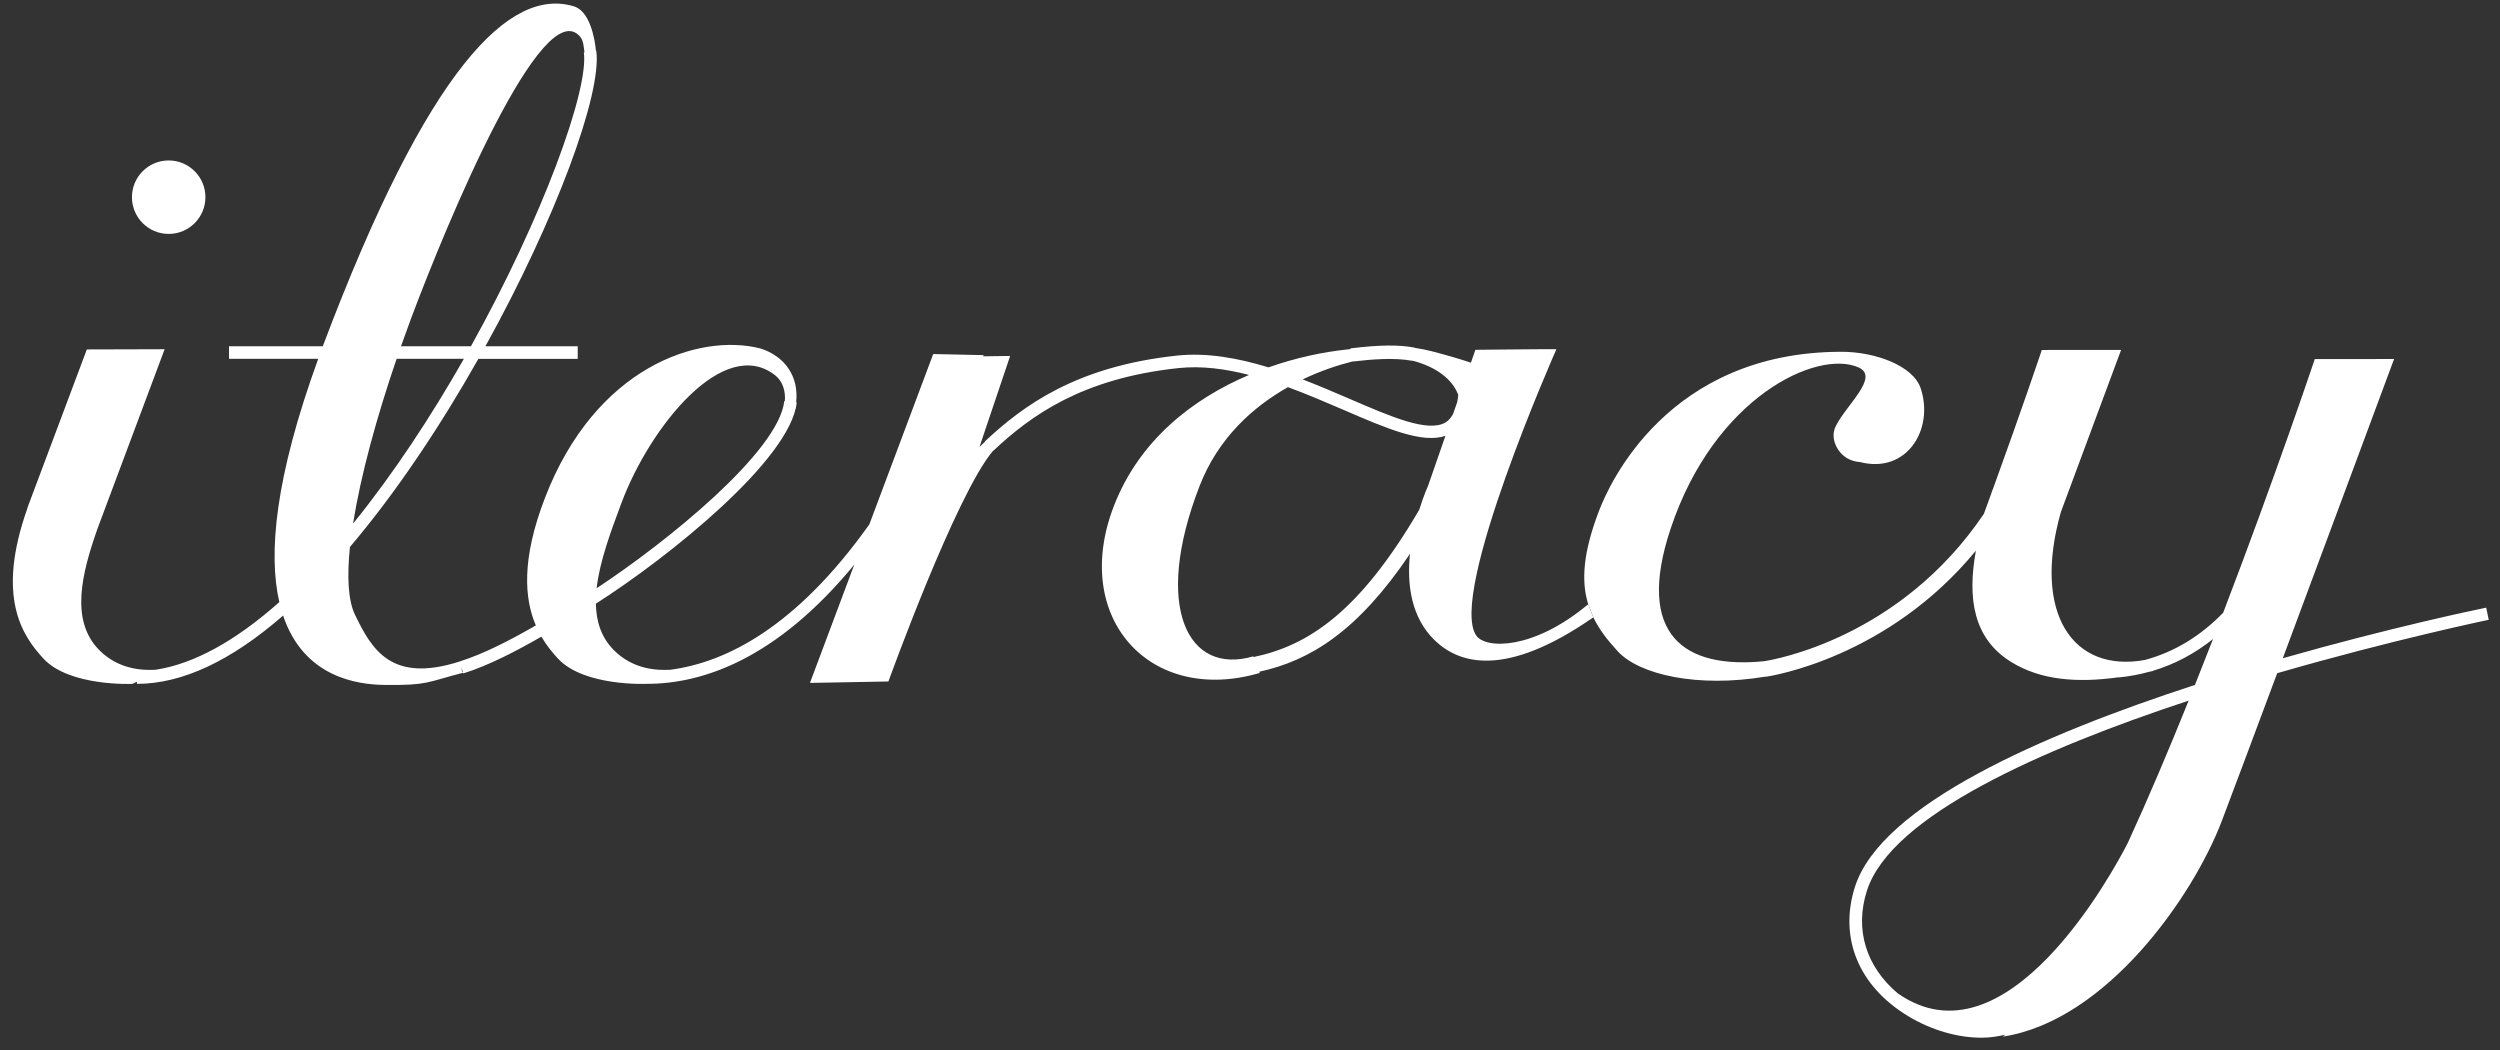
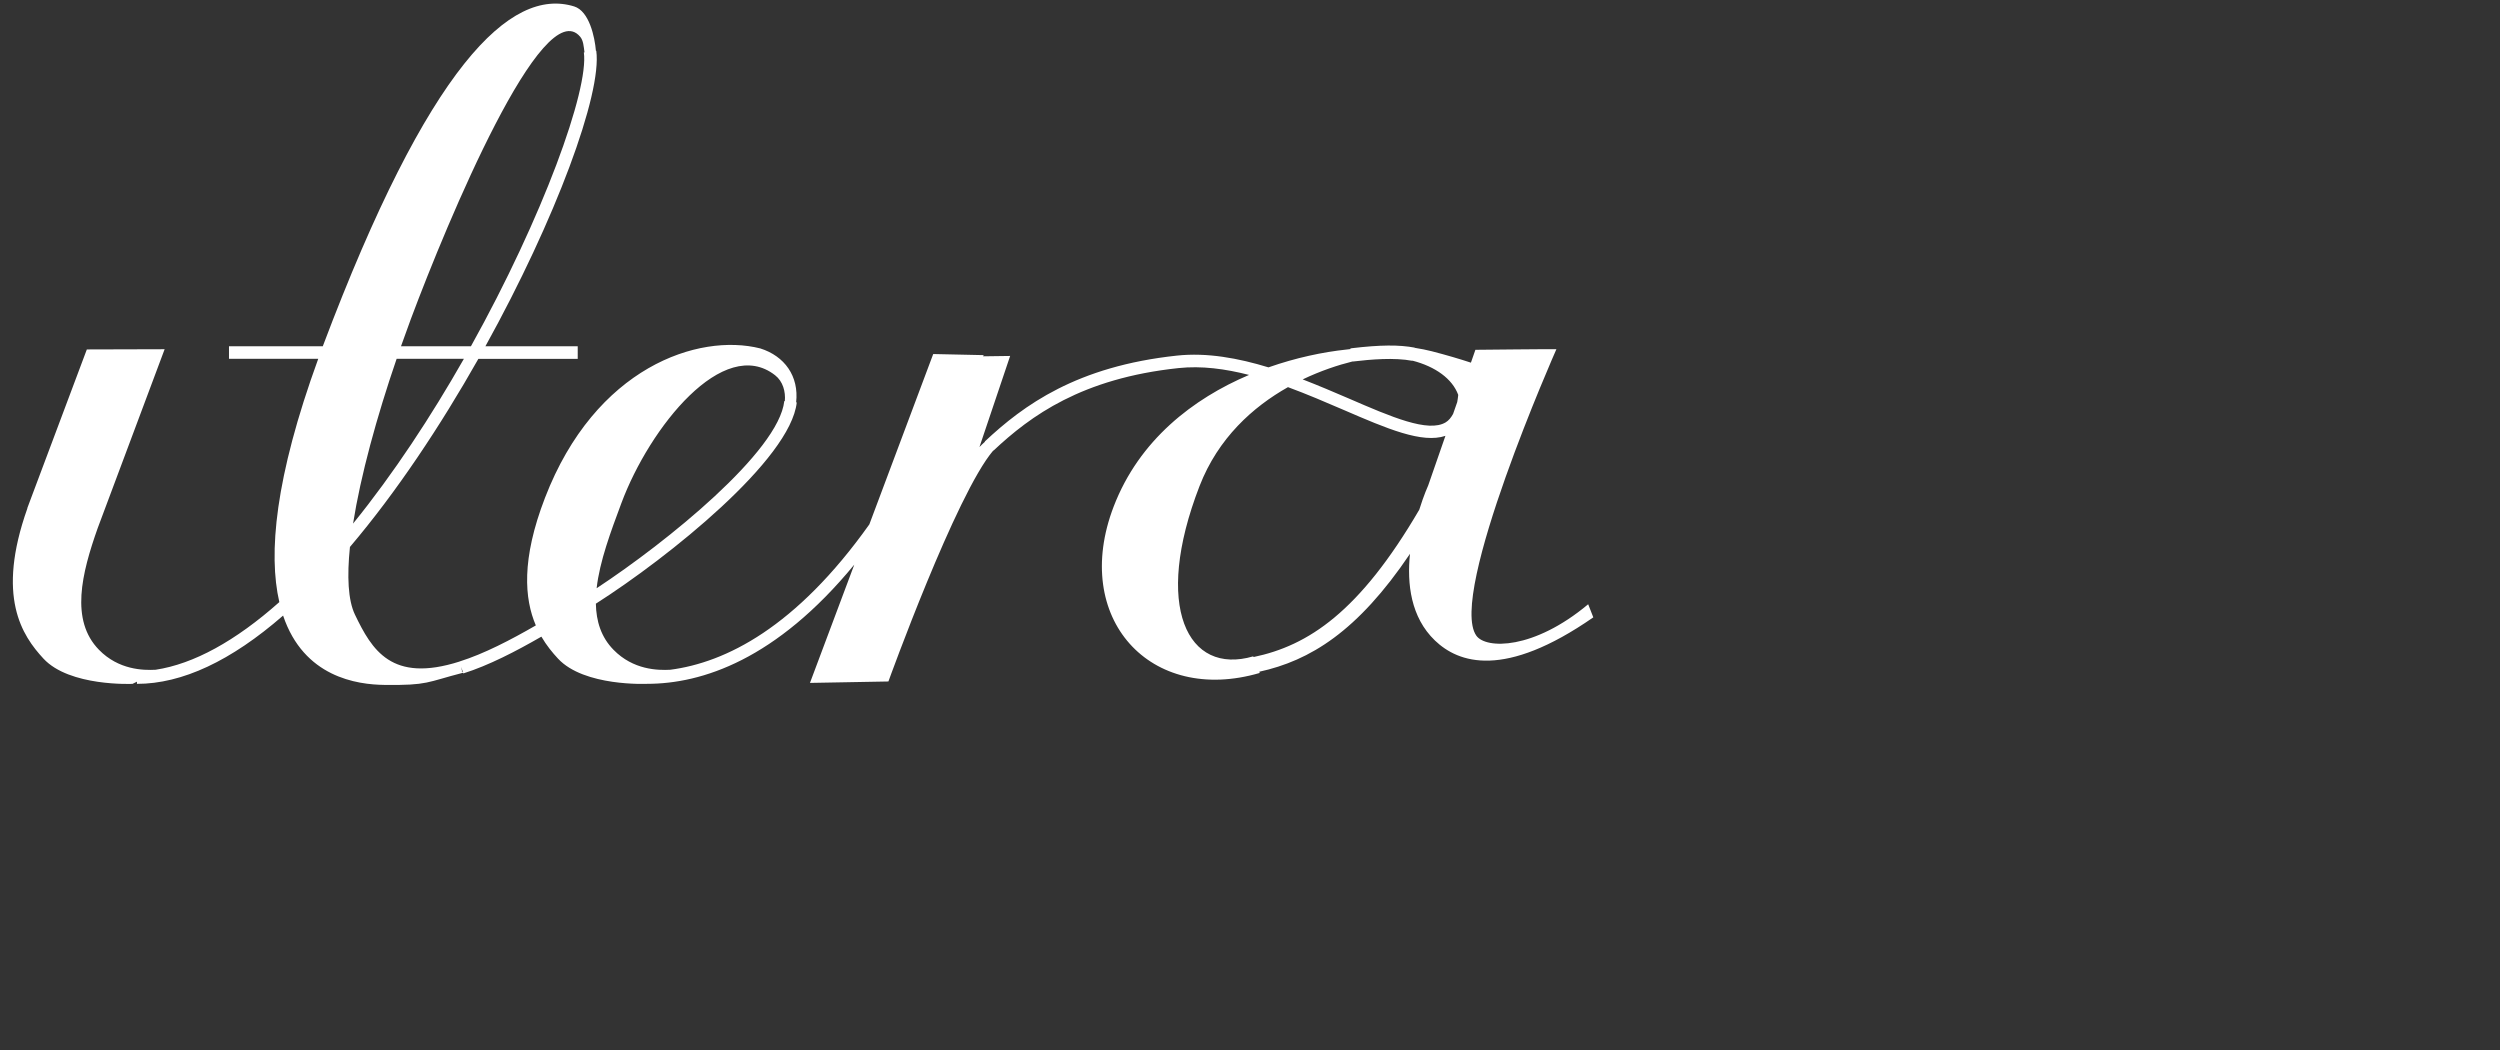
<svg xmlns="http://www.w3.org/2000/svg" version="1.1" id="Layer_1" x="0px" y="0px" width="283.46px" height="119.061px" viewBox="0 0 283.46 119.061" enable-background="new 0 0 283.46 119.061" xml:space="preserve">
  <rect x="0" y="0" width="283.46" height="119.061" fill="#333333" stroke="none" />
  <path fill="#FFFFFF" d="M180.074,68.512c-6.188,5.182-11.594,5.094-12.681,3.563c-3.261-4.617,9.078-32.481,9.078-32.481  c0.011-0.029-9.185,0.068-9.185,0.068l-0.507,1.458c-1.255-0.414-2.7-0.843-4.428-1.291c-0.562-0.146-1.315-0.296-1.937-0.39  l-0.018,0.096h-0.001l0.001-0.021c0,0,0,0-0.001,0l0.017-0.097c-1.774-0.336-3.918-0.318-7.143,0.064l-0.164,0.03l0.018,0.067  c-0.149,0.019-0.299,0.037-0.449,0.053c-2.682,0.285-5.747,0.932-8.85,2.022c-3.42-1.047-6.966-1.699-10.373-1.335  c-11.345,1.21-17.382,5.602-21.792,9.74l0.023,0.026c-0.194,0.175-0.443,0.404-0.628,0.604l3.48-10.33l-3.058,0.041l0.056-0.134  l-5.72-0.124l-7.242,19.315C90.249,71.163,82.257,75.122,75.995,75.94c-1.389,0.074-4.193,0.029-6.431-2.263  c-1.41-1.438-1.964-3.237-2.003-5.229c8.26-5.271,22.074-16.347,22.778-22.818l-0.07-0.009c0.334-2.976-1.314-5.25-4.069-6.117  c-7.012-1.769-18.703,2.135-24.406,16.938c-2.708,7.017-2.326,11.464-1.04,14.47c-2.844,1.641-5.874,3.22-8.651,4.091l0.001,0.005  c-7.71,2.457-9.93-1.304-11.86-5.322c-0.783-1.637-0.909-4.331-0.567-7.669c5.272-6.208,10.278-13.753,14.563-21.331h11.264v-1.423  H55.036C63.018,24.839,68.271,10.63,67.608,5.757L67.567,5.76c-0.127-1.532-0.745-4.498-2.466-5.031  c-7.224-2.23-16.525,6.747-28.485,38.487c-0.006,0.015-0.011,0.029-0.016,0.044H25.964v1.424h10.119  c-4.922,13.52-5.67,22.132-4.412,27.583c-4.979,4.425-9.724,7.021-14.031,7.673c-1.395,0.074-4.188,0.021-6.418-2.263  c-3.284-3.357-1.966-8.653-0.141-13.809l7.585-20.272l-8.821,0.025L3.48,56.589c-0.02,0.05-0.033,0.096-0.054,0.145l-0.333,0.891  l0.015,0.005c-3.563,10.035-0.606,14.43,1.824,17.051c2.959,3.192,10.094,2.858,10.094,2.858l0.502-0.247v0.247  c5.125,0,10.676-2.604,16.571-7.741c2.349,6.984,8.368,7.826,11.516,7.861c4.946,0.059,4.739-0.311,8.892-1.38l0.026,0.077  c2.874-0.903,5.962-2.506,8.853-4.17c0.583,1,1.254,1.813,1.886,2.492c2.96,3.192,10.094,2.858,10.094,2.858  c6.238,0,14.637-2.747,23.497-13.512l-5.025,13.407l8.895-0.162c0,0,7.676-21.265,11.891-26.19l0.017,0.019  c4.235-3.979,10.041-8.198,20.969-9.361c2.628-0.282,5.328,0.086,8.013,0.774c-6.335,2.688-12.458,7.379-15.353,14.932  c-4.841,12.646,4.15,22.498,16.567,18.858l-0.055-0.137c5.743-1.258,11.141-4.542,17.09-13.37c-0.353,3.396,0.086,7.198,2.832,9.832  c2.668,2.555,7.857,4.387,17.953-2.628L180.074,68.512z M70.45,57.061c3.215-8.632,11.593-19.083,17.433-14.515  c0.896,0.701,1.202,1.862,1.105,2.936l-0.062-0.008c-0.623,5.718-13.321,15.99-21.277,21.222  C67.995,63.625,69.267,60.24,70.45,57.061z M46.592,36.153C50.765,25.003,61.567-0.909,65.791,4.176  c0.352,0.427,0.39,1.073,0.481,1.763L66.2,5.946c0.575,4.234-4.618,18.604-12.803,33.314h-7.93  C45.834,38.219,46.209,37.179,46.592,36.153z M44.971,40.685h7.626c-3.701,6.504-7.966,13.007-12.565,18.681  C40.893,53.912,42.721,47.249,44.971,40.685z M52.345,76.099c0.012-0.009,0.029-0.012,0.041-0.015L52.3,75.622l0.191,0.61  L52.345,76.099z M161.941,55.025c0,0-0.499,1.092-1.018,2.766c-6.773,11.595-12.577,15.408-18.795,16.708l-0.027-0.08  c-7.461,2.188-11.395-5.622-6.091-19.31c2.109-5.446,6.061-8.977,10.025-11.213c2.168,0.799,4.297,1.714,6.327,2.589  c4.923,2.13,8.89,3.824,11.526,2.933L161.941,55.025z M165.226,45.59l-0.469,1.343c-0.228,0.412-0.493,0.747-0.84,0.955  c-1.978,1.19-6.153-0.611-10.989-2.706c-1.64-0.707-3.403-1.458-5.224-2.164c2.043-0.979,4.021-1.63,5.674-2.04v0.015  c2.063-0.244,4.695-0.473,6.763-0.082l0.003-0.029c0.006,0.004,0.014,0.012,0.014,0.012c2.586,0.673,4.51,2.048,5.182,3.881  C165.309,45.064,165.275,45.339,165.226,45.59z" />
-   <path fill="#FFFFFF" d="M281.896,68.897c-1.021,0.206-10.923,2.271-23.063,5.737c5.763-15.458,12.617-33.927,12.617-33.927  l-8.99,0.007c0,0-4.467,13.302-10.387,28.76c-2.57,2.649-5.548,4.458-8.869,5.354c-8.177,1.488-12.789-5.27-9.535-16.768  c3.759-10.106,6.83-18.387,6.83-18.387l-8.988,0.008c0,0-2.211,6.583-5.577,15.862l-0.019-0.004  c-0.055,0.164-0.104,0.323-0.16,0.487c-0.262,0.728-0.533,1.474-0.814,2.232c-9.529,14.127-23.839,16.548-24.919,16.713  c-9.011,0.895-14.614-2.93-10.612-14.99c4.965-14.965,16.633-20.396,21.314-18.324c2.429,1.077-1.383,4.242-2.58,6.662  c-0.723,1.454,0.266,3.196,1.563,3.776c0.396,0.182,0.791,0.266,1.176,0.292c5.31,1.376,8.43-3.699,6.898-8.345  c-0.854-2.592-5.188-4.156-8.976-4.156c-19.664,0-26.351,14.991-27.521,18.078c-1.759,4.621-2.037,7.842-1.209,10.544l0.582,1.49  c0.652,1.344,1.598,2.586,2.782,3.862c2.454,2.645,9.047,4.147,16.752,2.855l0.004,0.022c0.613-0.088,13.841-2.14,23.841-14.304  c-0.971,5.333-0.328,9.939,3.973,12.607c3.328,2.07,7.465,2.421,12.246,1.747v0.018c1.193-0.113,2.343-0.335,3.459-0.644  c0.144-0.033,0.274-0.054,0.418-0.086l-0.019-0.021c2.466-0.734,4.735-1.947,6.806-3.598c-0.668,1.726-1.354,3.461-2.047,5.205  c-17.332,5.631-35.57,13.604-38.543,22.871c-1.854,5.784,0.393,11.271,6.012,14.674c2.701,1.634,5.668,2.453,8.346,2.453  c0.941,0,1.829-0.141,2.68-0.344l-0.269,0.222c11.739-1.815,21.554-15.887,24.804-24.415c1.217-3.206,3.602-9.568,6.294-16.79  c13.017-3.771,23.729-6.001,23.987-6.058L281.896,68.897z M241.259,95.572c-1.74,3.396-13.809,25.675-26.094,17.05  c-3.586-3.028-4.898-7.24-3.482-11.646c2.723-8.485,19.807-16.042,36.475-21.536C245.916,85.007,243.572,90.542,241.259,95.572z" />
-   <circle fill="#FFFFFF" cx="19.126" cy="22.357" r="4.165" />
</svg>